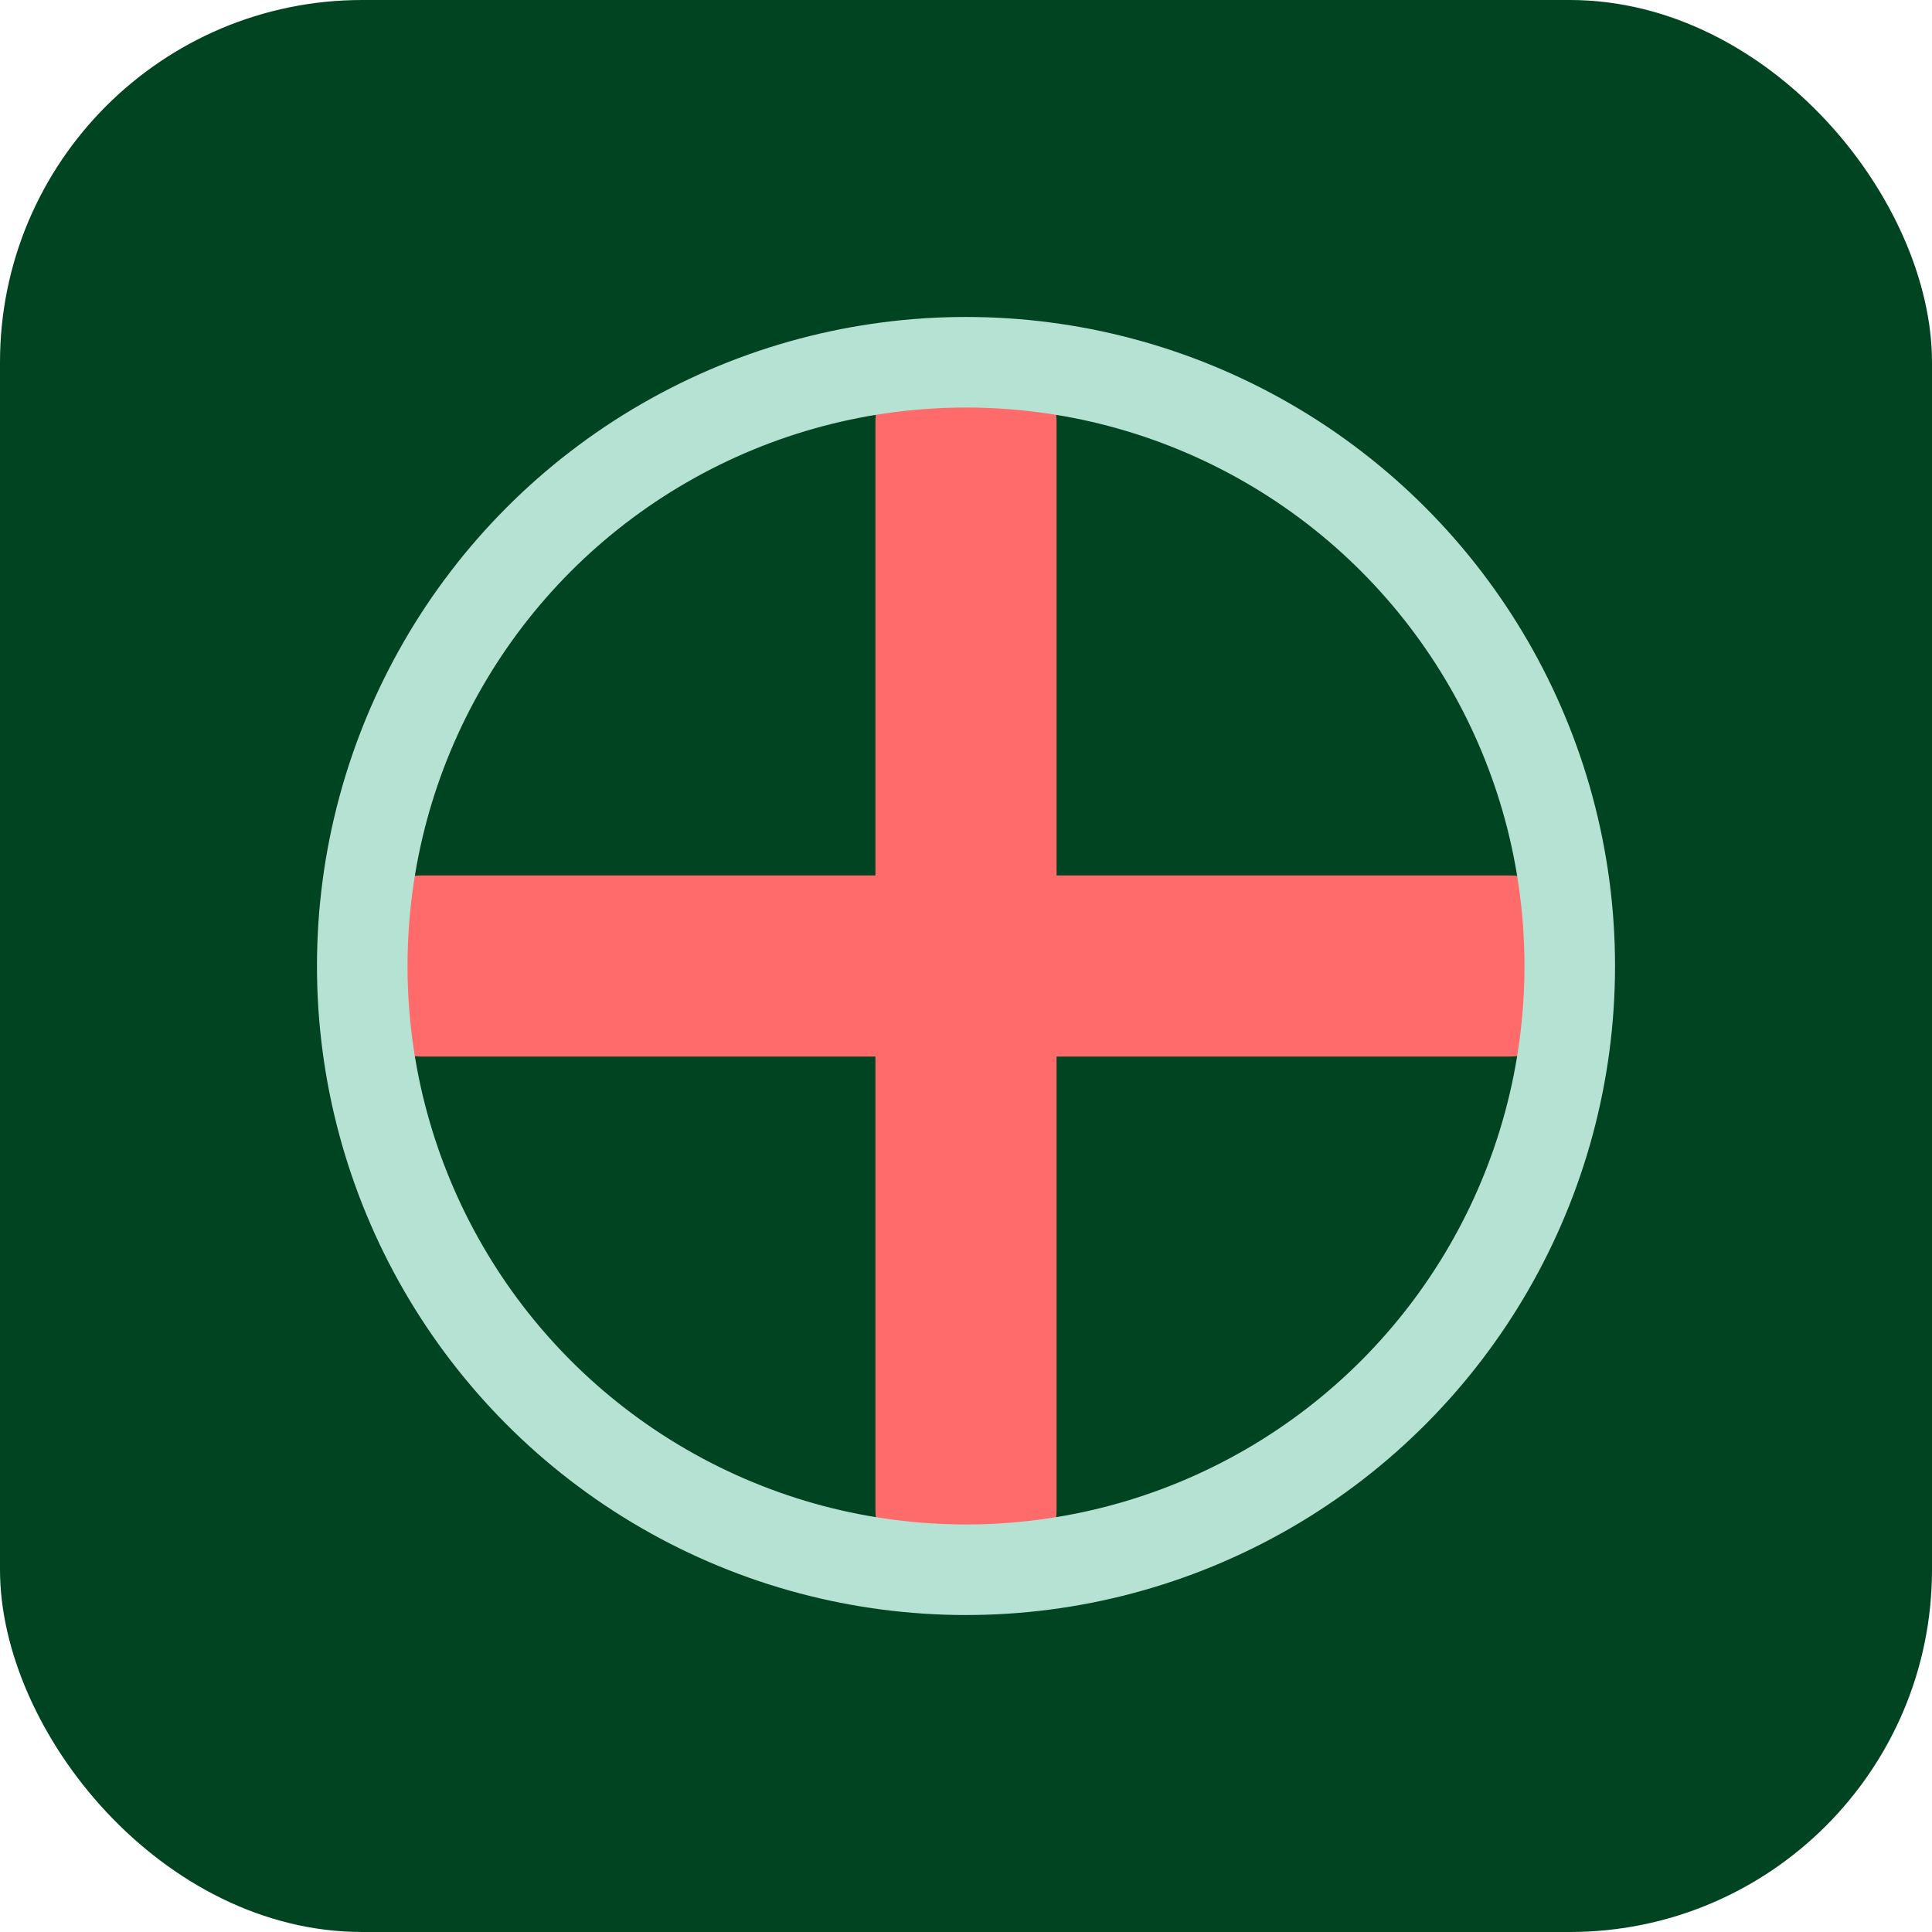
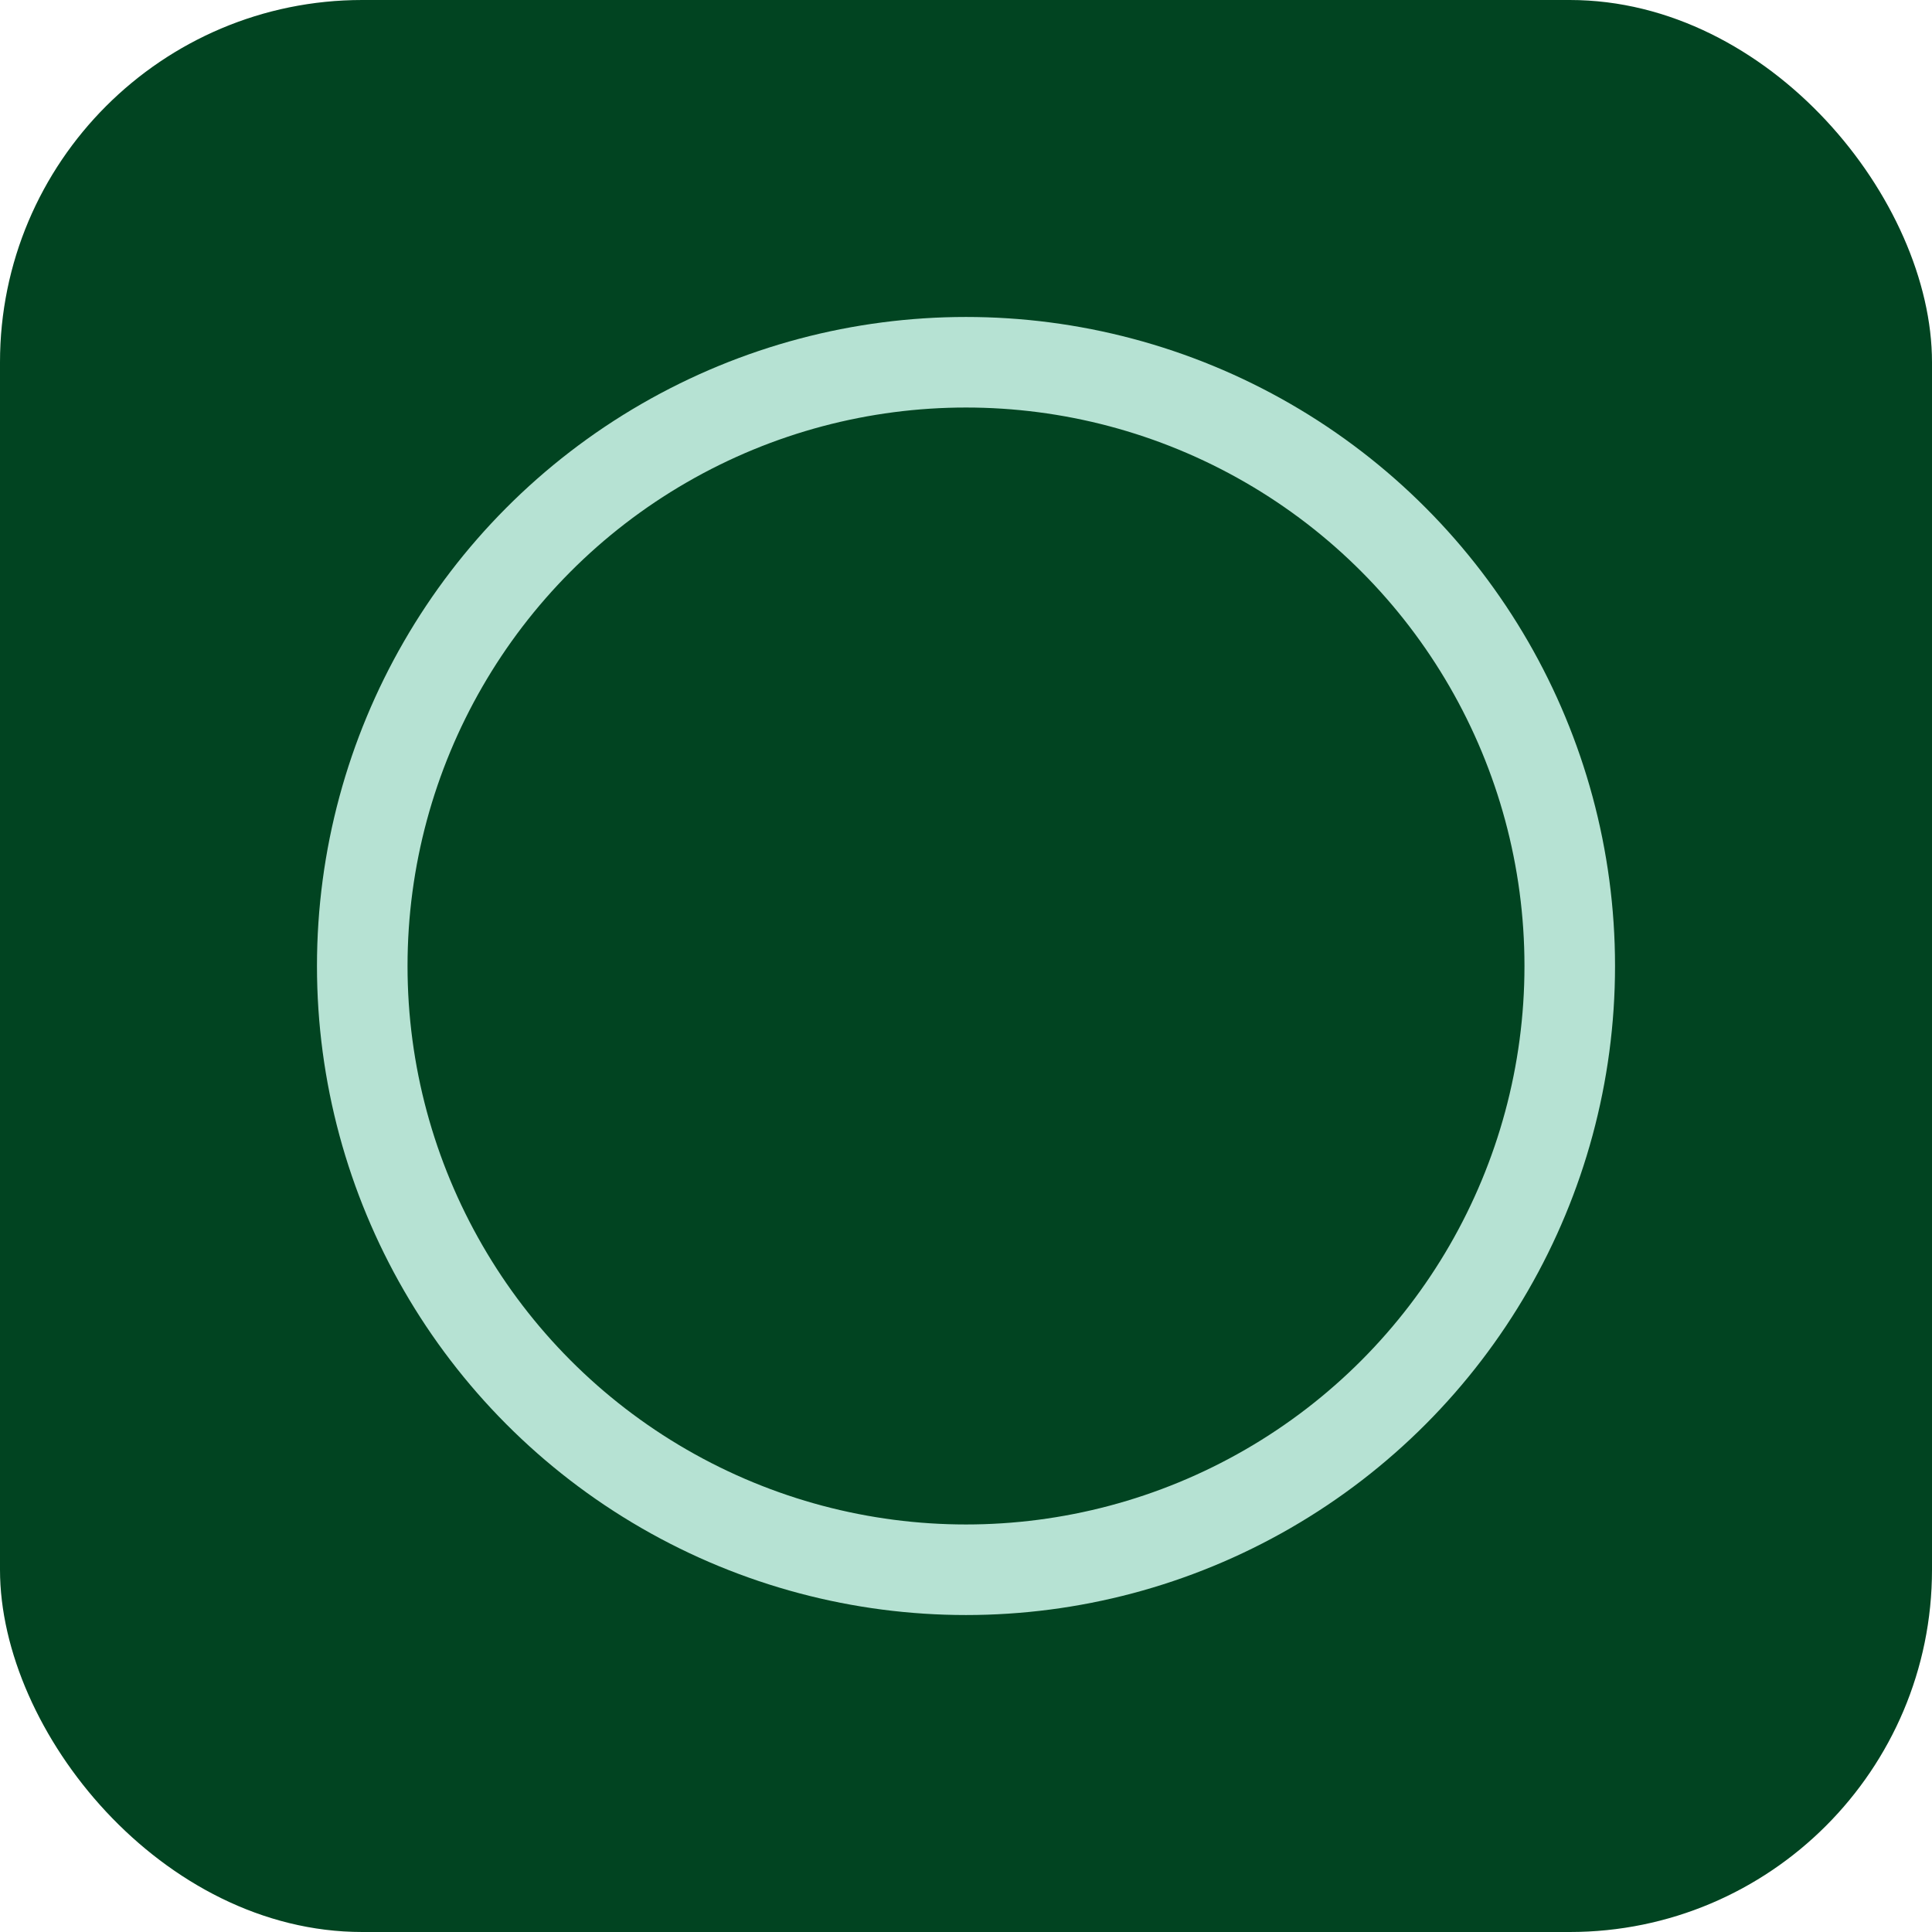
<svg xmlns="http://www.w3.org/2000/svg" width="32" height="32" viewBox="0 0 32 32" fill="none">
  <rect width="32" height="32" rx="6" fill="#014421" />
-   <path d="M7 16H25M16 7V25" stroke="#FF6B6B" stroke-width="3" stroke-linecap="round" />
  <circle cx="16" cy="16" r="10" stroke="#B6E2D3" stroke-width="1.5" />
</svg>